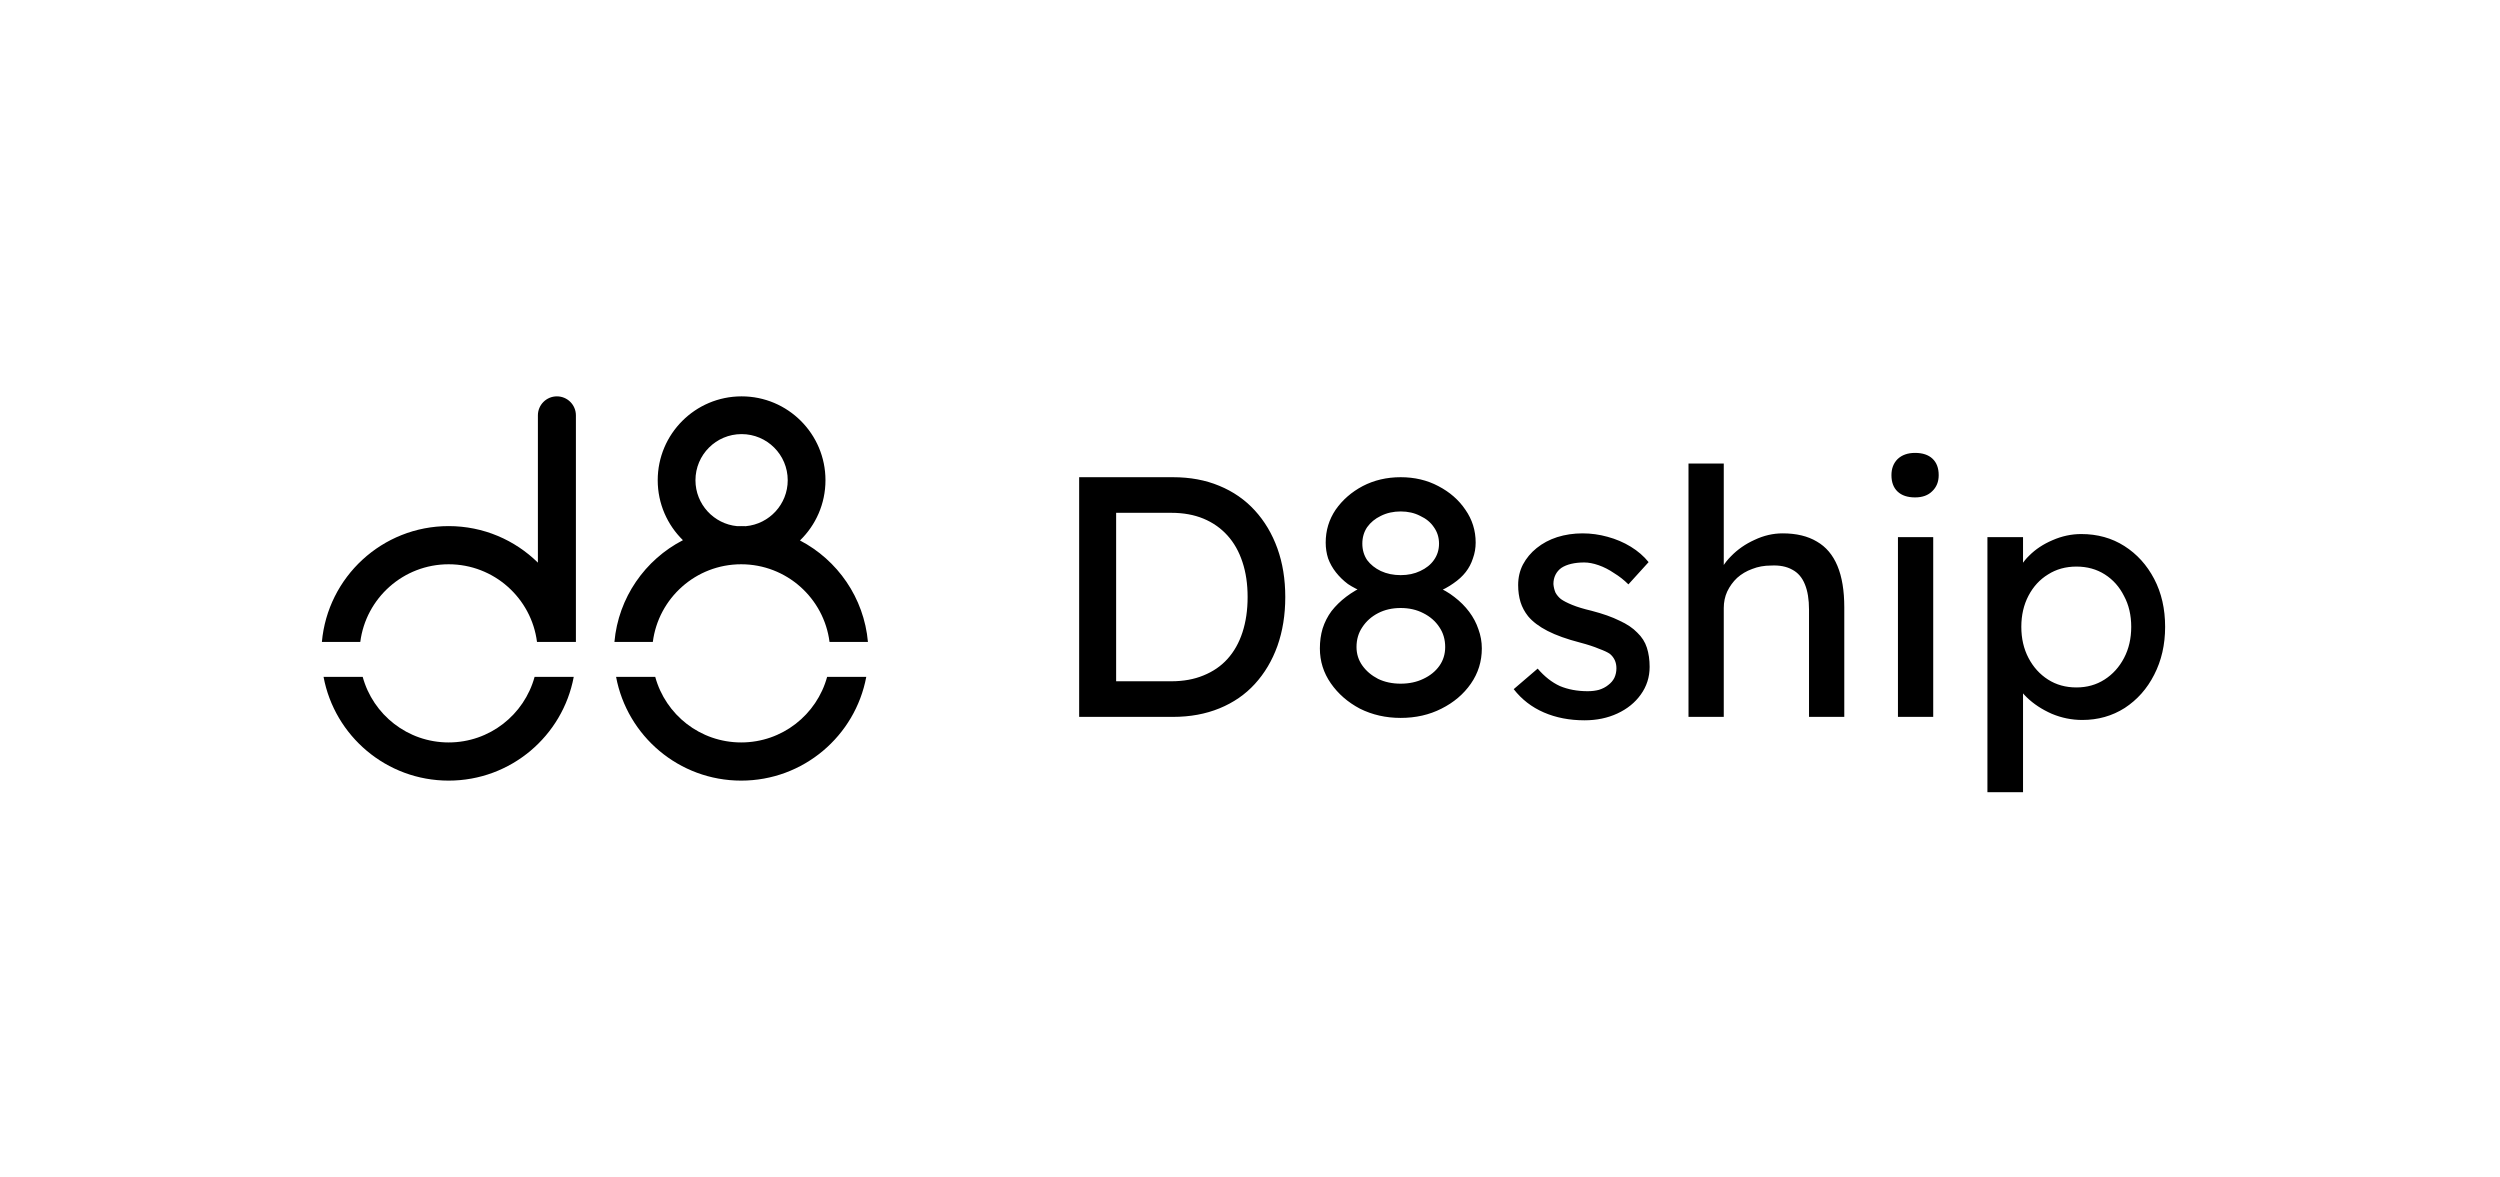
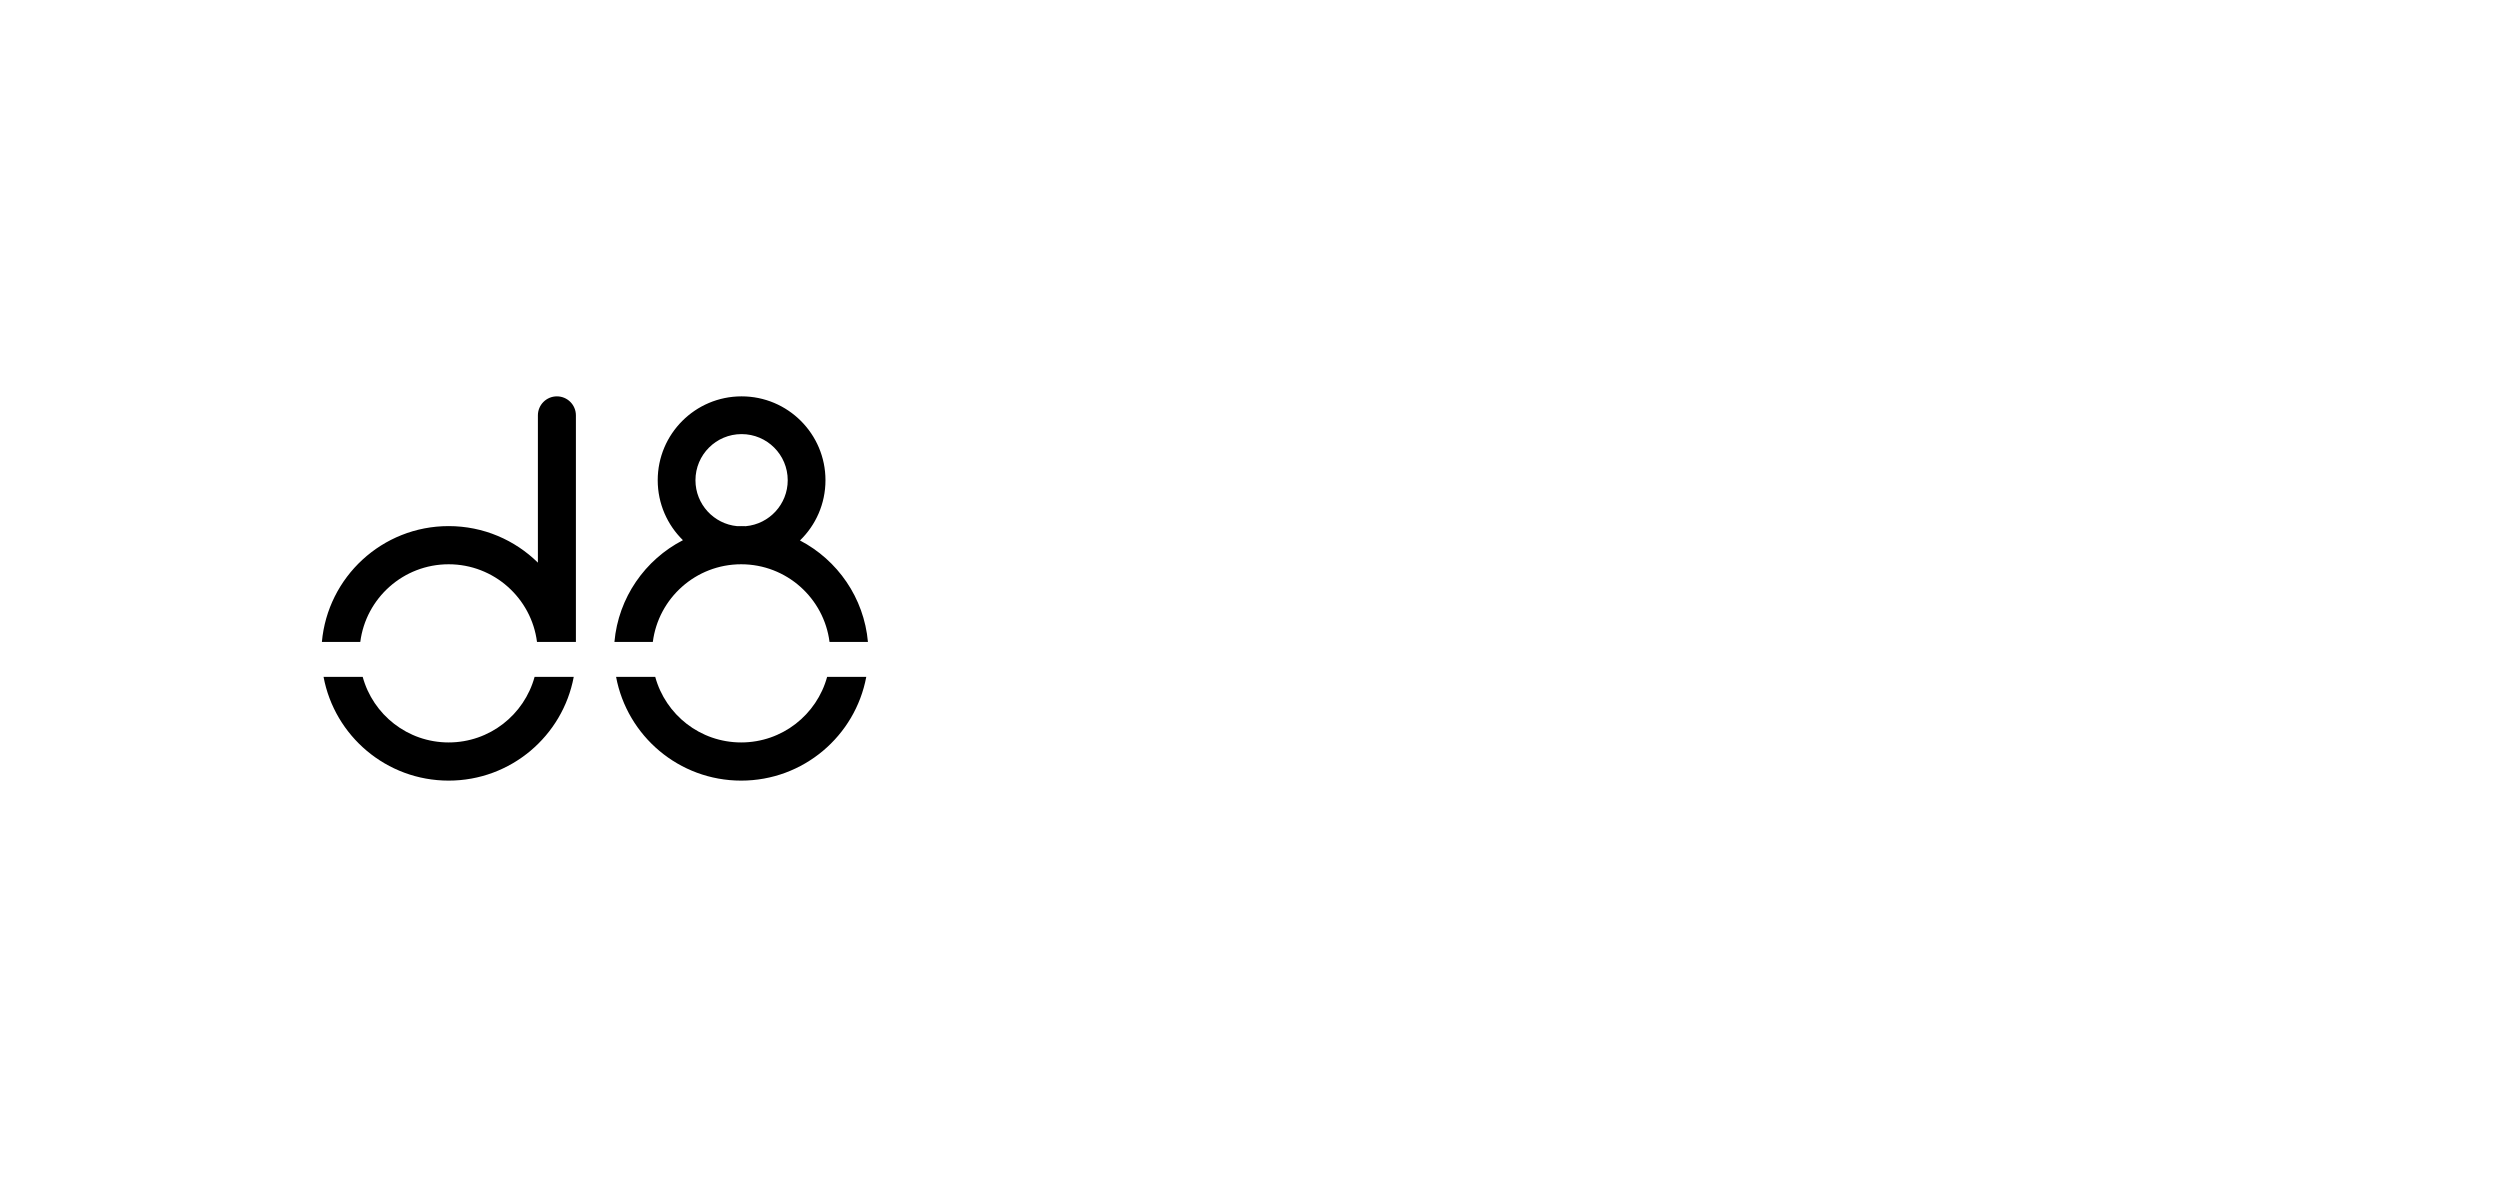
<svg xmlns="http://www.w3.org/2000/svg" width="4673" height="2200" viewBox="0 0 4673 2200" fill="none">
  <path fill-rule="evenodd" clip-rule="evenodd" d="M1005.43 776.398C1005.43 756.777 1021.33 740.871 1040.95 740.871C1060.58 740.871 1076.48 756.777 1076.48 776.398V1199.95H1003.77C993.311 1118.05 923.352 1054.74 838.607 1054.74C753.862 1054.74 683.904 1118.05 673.445 1199.95H601.673C612.447 1078.56 714.412 983.38 838.607 983.38C903.594 983.38 962.494 1009.44 1005.43 1051.68V776.398ZM601.028 1209.29C601.018 1209.48 601.009 1209.67 601 1209.87H601.028V1209.29ZM604.788 1265.23C625.415 1375.6 722.256 1459.13 838.607 1459.13C954.959 1459.13 1051.8 1375.6 1072.43 1265.23H999.253C979.965 1335.85 915.349 1387.77 838.607 1387.77C761.865 1387.77 697.249 1335.85 677.962 1265.23H604.788ZM1151.59 1265.23C1172.22 1375.6 1269.06 1459.13 1385.41 1459.13C1501.76 1459.13 1598.6 1375.6 1619.23 1265.23H1546.06C1526.77 1335.85 1462.15 1387.77 1385.41 1387.77C1308.67 1387.77 1244.05 1335.85 1224.77 1265.23H1151.59ZM1622.99 1209.87H1623.02C1623.01 1209.66 1623 1209.45 1622.99 1209.24V1209.87ZM1622.35 1199.95C1615.01 1117.31 1565.41 1046.81 1495.3 1010.23C1524.7 981.733 1542.97 941.826 1542.97 897.652C1542.97 811.065 1472.77 740.871 1386.18 740.871C1299.6 740.871 1229.4 811.065 1229.4 897.652C1229.4 941.557 1247.45 981.246 1276.53 1009.71C1205.89 1046.14 1155.85 1116.91 1148.48 1199.95H1220.25C1230.71 1118.05 1300.67 1054.74 1385.41 1054.74C1470.16 1054.74 1540.11 1118.05 1550.57 1199.95H1622.35ZM1394 983.533C1437.96 979.581 1472.41 942.64 1472.41 897.652C1472.41 850.029 1433.81 811.423 1386.18 811.423C1338.56 811.423 1299.95 850.029 1299.95 897.652C1299.95 942.5 1334.19 979.352 1377.96 983.495C1380.43 983.419 1382.92 983.38 1385.41 983.38C1388.29 983.38 1391.15 983.431 1394 983.533Z" fill="black" />
-   <path d="M2017.16 1340V891.999H2192.52C2224.52 891.999 2253.32 897.332 2278.92 907.999C2304.94 918.666 2327.13 934.026 2345.48 954.079C2363.82 974.132 2377.9 997.812 2387.72 1025.12C2397.53 1052.43 2402.44 1082.72 2402.44 1116C2402.44 1149.28 2397.53 1179.79 2387.72 1207.52C2377.9 1234.83 2363.82 1258.51 2345.48 1278.56C2327.56 1298.19 2305.58 1313.33 2279.56 1324C2253.53 1334.67 2224.52 1340 2192.52 1340H2017.16ZM2086.28 1280.48L2084.36 1273.44H2189.32C2211.93 1273.44 2231.98 1269.81 2249.48 1262.56C2267.4 1255.31 2282.33 1245.07 2294.28 1231.84C2306.65 1218.19 2316.04 1201.55 2322.44 1181.92C2328.84 1162.29 2332.04 1140.32 2332.04 1116C2332.04 1091.68 2328.84 1069.92 2322.44 1050.72C2316.04 1031.09 2306.65 1014.45 2294.28 1000.8C2281.9 987.146 2266.97 976.692 2249.48 969.439C2231.98 962.186 2211.93 958.559 2189.32 958.559H2082.44L2086.28 952.799V1280.48ZM2618.15 1341.92C2590.41 1341.92 2565.03 1336.16 2541.99 1324.64C2519.37 1312.69 2501.24 1296.91 2487.59 1277.28C2473.93 1257.65 2467.11 1235.89 2467.11 1212C2467.11 1198.77 2468.81 1186.4 2472.23 1174.88C2476.07 1162.93 2481.61 1152.05 2488.87 1142.24C2496.55 1132.43 2505.72 1123.47 2516.39 1115.36C2527.05 1107.25 2539.43 1100 2553.51 1093.6L2549.67 1107.04C2538.57 1102.77 2528.55 1097.65 2519.59 1091.68C2511.05 1085.28 2503.59 1078.03 2497.19 1069.92C2490.79 1061.81 2485.88 1053.07 2482.47 1043.68C2479.48 1034.29 2477.99 1024.48 2477.99 1014.24C2477.99 991.626 2484.17 971.146 2496.55 952.799C2509.35 934.452 2526.2 919.732 2547.11 908.639C2568.44 897.546 2592.12 891.999 2618.15 891.999C2644.17 891.999 2667.64 897.546 2688.55 908.639C2709.88 919.732 2726.73 934.452 2739.11 952.799C2751.91 971.146 2758.31 991.626 2758.31 1014.24C2758.31 1024.48 2756.6 1034.29 2753.19 1043.68C2750.2 1053.07 2745.72 1061.6 2739.75 1069.28C2733.77 1076.96 2726.09 1084 2716.71 1090.4C2707.75 1096.8 2697.51 1102.35 2685.99 1107.04L2684.07 1096.16C2696.87 1101.28 2708.39 1107.89 2718.63 1116C2729.29 1124.11 2738.47 1133.28 2746.15 1143.52C2753.83 1153.76 2759.59 1164.64 2763.43 1176.16C2767.69 1187.68 2769.83 1199.63 2769.83 1212C2769.83 1236.32 2763 1258.29 2749.35 1277.92C2735.69 1297.55 2717.35 1313.12 2694.31 1324.64C2671.69 1336.16 2646.31 1341.92 2618.15 1341.92ZM2618.15 1277.92C2633.93 1277.92 2648.01 1274.93 2660.39 1268.96C2673.19 1262.99 2683.21 1254.88 2690.47 1244.64C2697.72 1234.4 2701.35 1222.67 2701.35 1209.44C2701.35 1195.36 2697.72 1182.99 2690.47 1172.32C2683.21 1161.23 2673.19 1152.48 2660.39 1146.08C2648.01 1139.68 2633.93 1136.48 2618.15 1136.48C2602.36 1136.48 2588.28 1139.68 2575.91 1146.08C2563.53 1152.48 2553.72 1161.23 2546.47 1172.32C2539.21 1182.99 2535.59 1195.36 2535.59 1209.44C2535.59 1222.24 2539.21 1233.76 2546.47 1244C2553.72 1254.24 2563.53 1262.56 2575.91 1268.96C2588.28 1274.93 2602.36 1277.92 2618.15 1277.92ZM2618.15 1075.04C2631.8 1075.04 2643.96 1072.48 2654.63 1067.36C2665.72 1062.24 2674.25 1055.41 2680.23 1046.88C2686.63 1037.92 2689.83 1027.68 2689.83 1016.16C2689.83 1004.64 2686.63 994.399 2680.23 985.439C2674.25 976.479 2665.72 969.439 2654.63 964.319C2643.96 958.772 2631.8 955.999 2618.15 955.999C2604.49 955.999 2592.12 958.772 2581.03 964.319C2570.36 969.439 2561.83 976.479 2555.43 985.439C2549.45 994.399 2546.47 1004.64 2546.47 1016.16C2546.47 1027.68 2549.45 1037.92 2555.43 1046.88C2561.83 1055.41 2570.36 1062.24 2581.03 1067.36C2592.12 1072.48 2604.49 1075.04 2618.15 1075.04ZM2961.89 1346.4C2933.73 1346.4 2908.35 1341.49 2885.73 1331.68C2863.12 1321.87 2844.35 1307.36 2829.41 1288.16L2874.21 1249.76C2887.01 1264.69 2900.88 1275.57 2915.81 1282.4C2931.17 1288.8 2948.45 1292 2967.65 1292C2975.33 1292 2982.37 1291.15 2988.77 1289.44C2995.6 1287.31 3001.36 1284.32 3006.05 1280.48C3011.17 1276.64 3015.01 1272.16 3017.57 1267.04C3020.13 1261.49 3021.41 1255.52 3021.41 1249.12C3021.41 1238.03 3017.36 1229.07 3009.25 1222.24C3004.99 1219.25 2998.16 1216.05 2988.77 1212.64C2979.81 1208.8 2968.08 1204.96 2953.57 1201.12C2928.83 1194.72 2908.56 1187.47 2892.77 1179.36C2876.99 1171.25 2864.83 1162.08 2856.29 1151.84C2849.89 1143.73 2845.2 1134.99 2842.21 1125.6C2839.23 1115.79 2837.73 1105.12 2837.73 1093.6C2837.73 1079.52 2840.72 1066.72 2846.69 1055.2C2853.09 1043.25 2861.63 1033.01 2872.29 1024.48C2883.39 1015.52 2896.19 1008.69 2910.69 1004C2925.63 999.306 2941.41 996.959 2958.05 996.959C2973.84 996.959 2989.41 999.092 3004.77 1003.36C3020.56 1007.63 3035.07 1013.81 3048.29 1021.92C3061.52 1030.03 3072.61 1039.63 3081.57 1050.72L3043.81 1092.32C3035.71 1084.21 3026.75 1077.17 3016.93 1071.2C3007.55 1064.8 2997.95 1059.89 2988.13 1056.48C2978.32 1053.07 2969.36 1051.36 2961.25 1051.36C2952.29 1051.36 2944.19 1052.21 2936.93 1053.92C2929.68 1055.63 2923.49 1058.19 2918.37 1061.6C2913.68 1065.01 2910.05 1069.28 2907.49 1074.4C2904.93 1079.52 2903.65 1085.28 2903.65 1091.68C2904.08 1097.23 2905.36 1102.56 2907.49 1107.68C2910.05 1112.37 2913.47 1116.43 2917.73 1119.84C2922.43 1123.25 2929.47 1126.88 2938.85 1130.72C2948.24 1134.56 2960.19 1138.19 2974.69 1141.6C2996.03 1147.15 3013.52 1153.33 3027.17 1160.16C3041.25 1166.56 3052.35 1174.03 3060.45 1182.56C3068.99 1190.67 3074.96 1200.05 3078.37 1210.72C3081.79 1221.39 3083.49 1233.33 3083.49 1246.56C3083.49 1265.76 3077.95 1283.04 3066.85 1298.4C3056.19 1313.33 3041.68 1325.07 3023.33 1333.6C3004.99 1342.13 2984.51 1346.4 2961.89 1346.4ZM3156.14 1340V866.399H3222.06V1073.12L3210.54 1080.8C3214.81 1065.87 3223.13 1052.21 3235.5 1039.84C3247.88 1027.04 3262.6 1016.8 3279.66 1009.12C3296.73 1001.01 3314.22 996.959 3332.14 996.959C3357.74 996.959 3379.08 1002.08 3396.14 1012.32C3413.21 1022.13 3426.01 1037.28 3434.54 1057.76C3443.08 1078.24 3447.34 1104.05 3447.34 1135.2V1340H3381.42V1139.68C3381.42 1120.48 3378.86 1104.69 3373.74 1092.32C3368.62 1079.52 3360.73 1070.35 3350.06 1064.8C3339.4 1058.83 3326.17 1056.27 3310.38 1057.12C3297.58 1057.12 3285.85 1059.25 3275.18 1063.52C3264.52 1067.36 3255.13 1072.91 3247.02 1080.16C3239.34 1087.41 3233.16 1095.95 3228.46 1105.76C3224.2 1115.15 3222.06 1125.39 3222.06 1136.48V1340H3189.42C3183.88 1340 3178.33 1340 3172.78 1340C3167.24 1340 3161.69 1340 3156.14 1340ZM3547.65 1340V1004H3613.57V1340H3547.65ZM3579.65 929.759C3565.57 929.759 3554.69 926.132 3547.01 918.879C3539.33 911.626 3535.49 901.386 3535.49 888.159C3535.49 875.786 3539.33 865.759 3547.01 858.079C3555.11 850.399 3565.99 846.559 3579.65 846.559C3593.73 846.559 3604.61 850.186 3612.29 857.439C3619.97 864.692 3623.81 874.932 3623.81 888.159C3623.81 900.532 3619.75 910.559 3611.65 918.239C3603.97 925.919 3593.3 929.759 3579.65 929.759ZM3714.89 1480.8V1004H3781.45V1080.8L3771.21 1075.04C3773.77 1062.24 3781.03 1050.08 3792.97 1038.56C3804.92 1026.61 3819.43 1017.01 3836.49 1009.76C3853.99 1002.08 3871.91 998.239 3890.25 998.239C3920.55 998.239 3947.43 1005.71 3970.89 1020.64C3994.36 1035.57 4012.92 1056.05 4026.57 1082.08C4040.23 1108.11 4047.05 1137.97 4047.05 1171.68C4047.05 1204.96 4040.23 1234.83 4026.57 1261.28C4013.35 1287.31 3995 1308 3971.53 1323.36C3948.07 1338.29 3921.61 1345.76 3892.17 1345.76C3872.55 1345.76 3853.56 1341.92 3835.21 1334.24C3816.87 1326.13 3801.29 1315.89 3788.49 1303.52C3775.69 1291.15 3767.8 1278.35 3764.81 1265.12L3781.45 1256.16V1480.8H3714.89ZM3881.29 1284.96C3900.92 1284.96 3918.41 1280.05 3933.77 1270.24C3949.13 1260.43 3961.29 1246.99 3970.25 1229.92C3979.21 1212.85 3983.69 1193.44 3983.69 1171.68C3983.69 1149.92 3979.21 1130.72 3970.25 1114.08C3961.72 1097.01 3949.77 1083.57 3934.41 1073.76C3919.05 1063.95 3901.35 1059.04 3881.29 1059.04C3861.24 1059.04 3843.53 1063.95 3828.17 1073.76C3812.81 1083.15 3800.65 1096.37 3791.69 1113.44C3782.73 1130.51 3778.25 1149.92 3778.25 1171.68C3778.25 1193.44 3782.73 1212.85 3791.69 1229.92C3800.65 1246.99 3812.81 1260.43 3828.17 1270.24C3843.53 1280.05 3861.24 1284.96 3881.29 1284.96Z" fill="black" />
</svg>